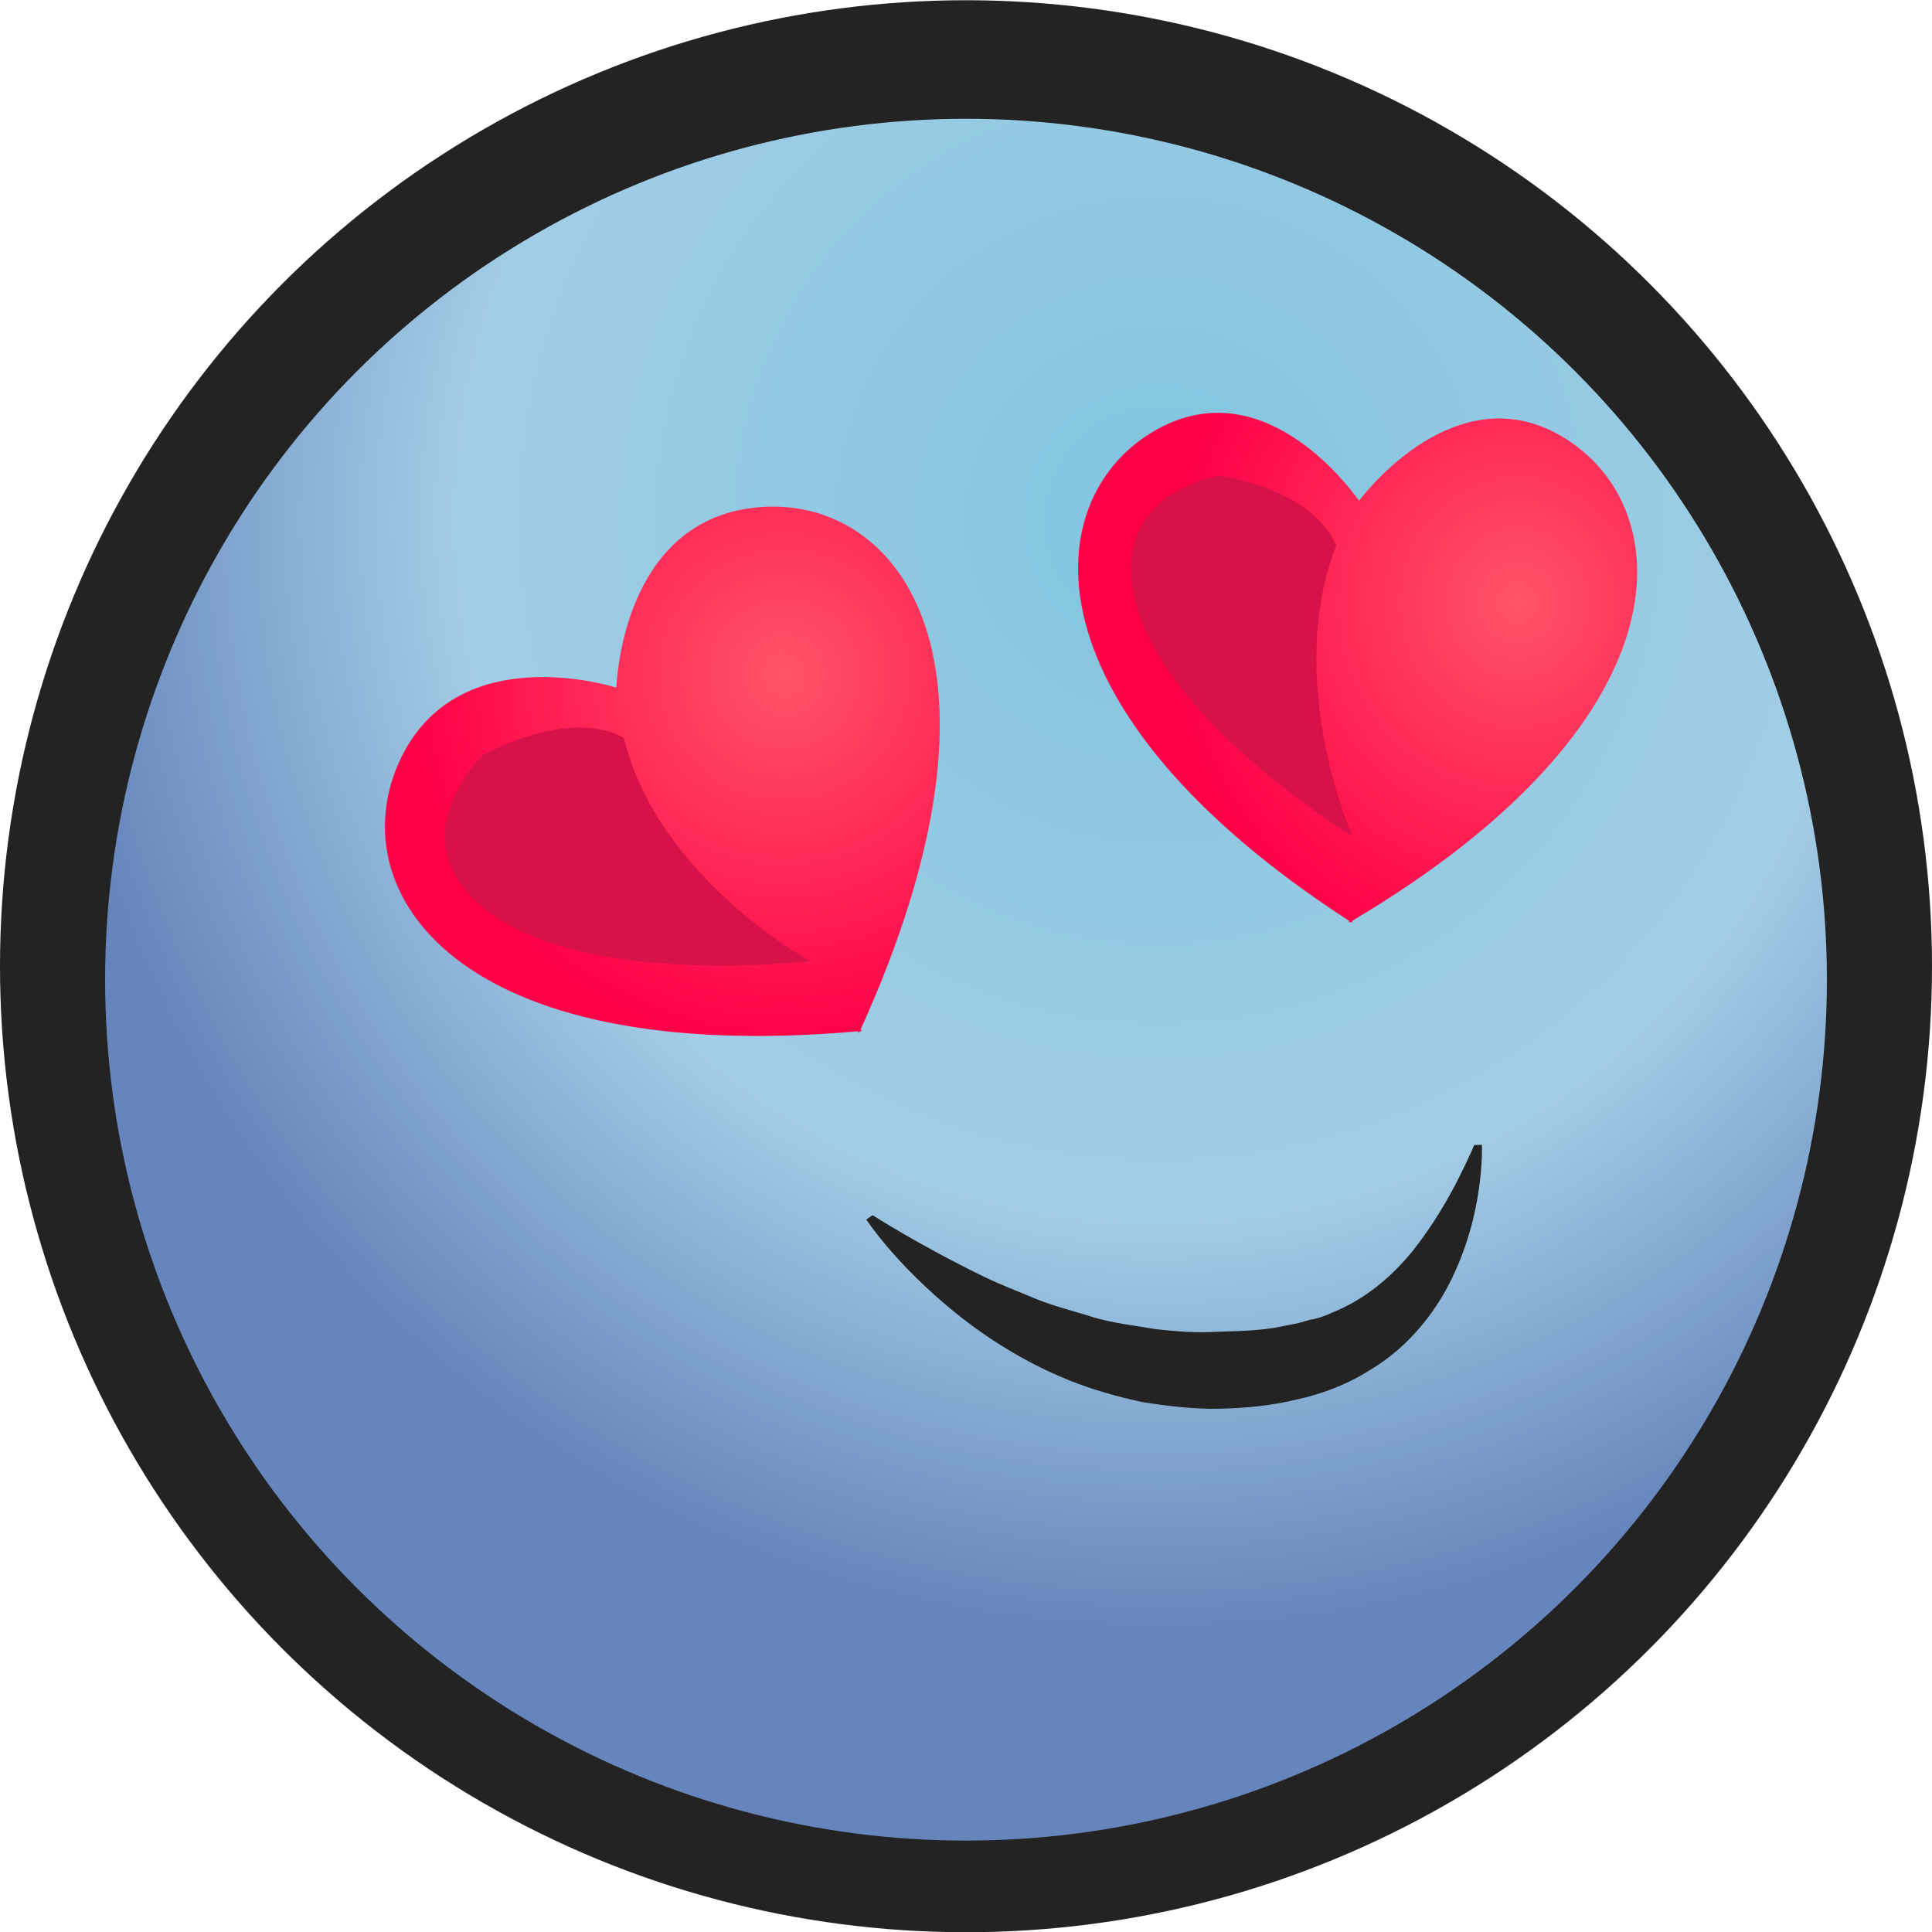
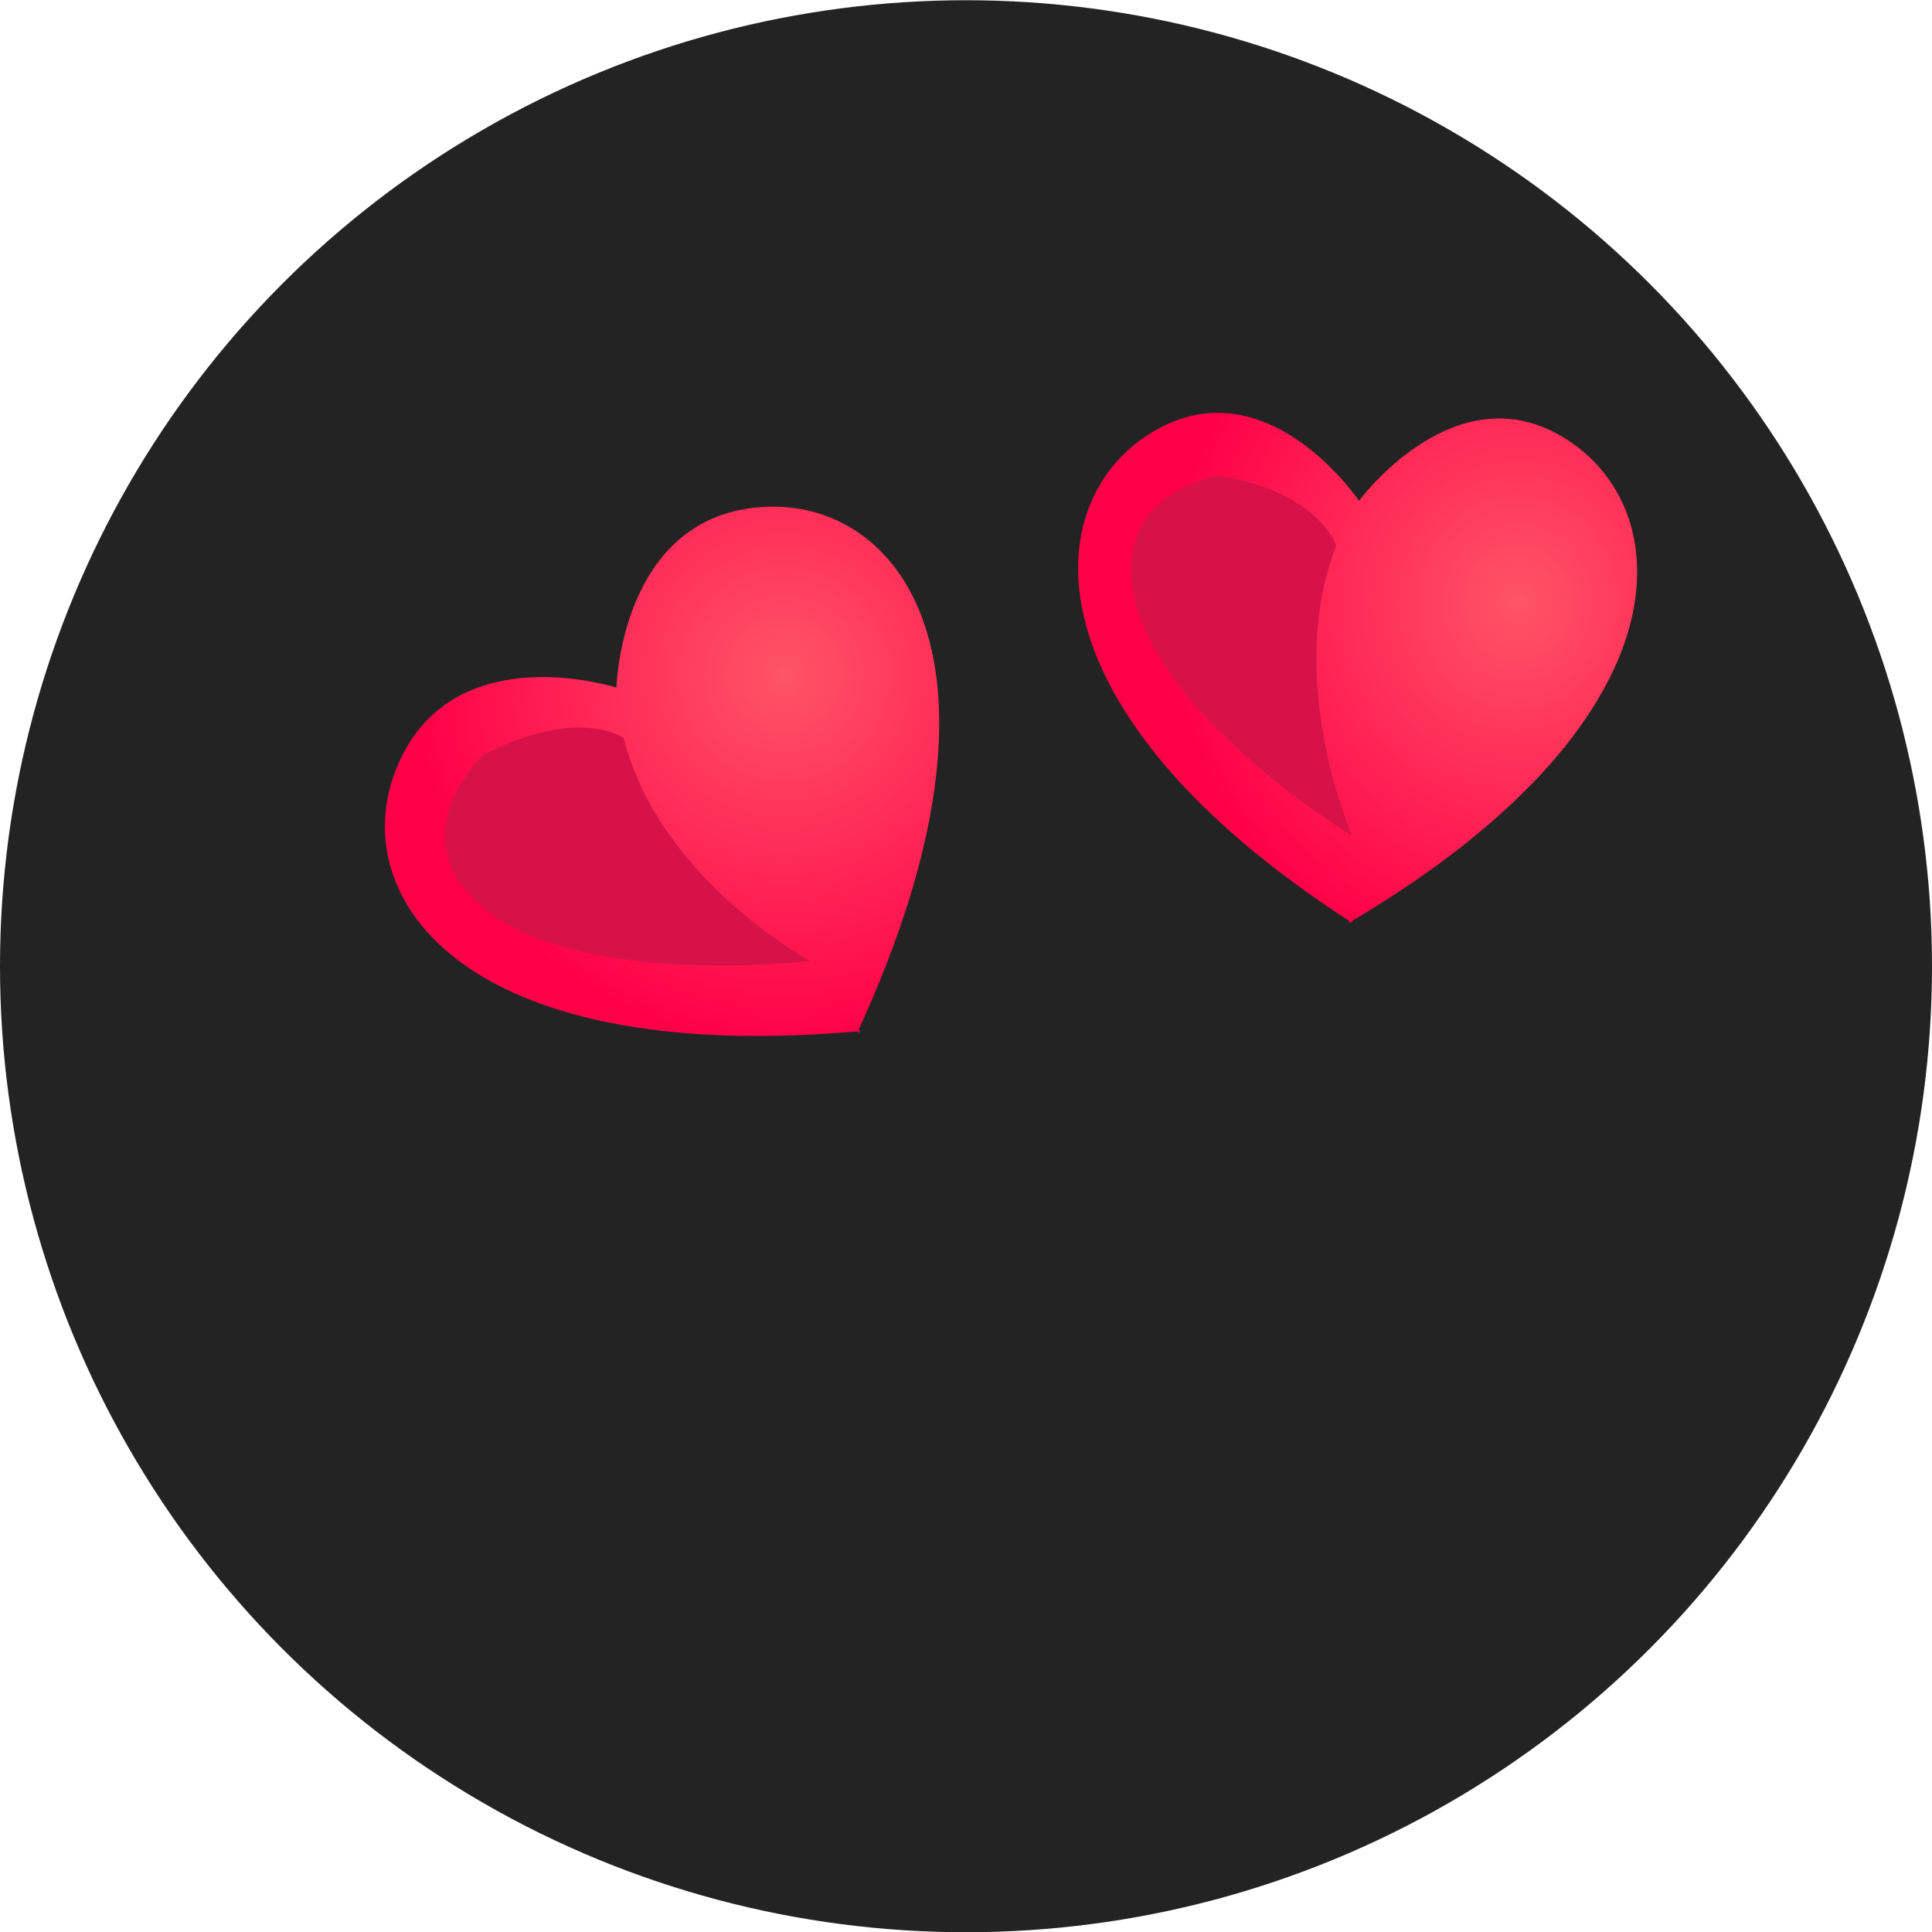
<svg xmlns="http://www.w3.org/2000/svg" version="1.1" id="Layer_1" x="0px" y="0px" width="25px" height="25px" viewBox="0 0 25 25" enable-background="new 0 0 25 25" xml:space="preserve">
  <g>
    <g id="Layer_2_6_">
      <g id="layer1_40_" transform="translate(0,-1027.362)">
        <circle id="path4136-5_40_" fill="#232323" cx="12.5" cy="1039.865" r="12.5" />
        <radialGradient id="path4136_39_" cx="984.972" cy="2448.815" r="29.589" gradientTransform="matrix(0.487 0 0 0.487 -464.679 -158.48)" gradientUnits="userSpaceOnUse">
          <stop offset="0" style="stop-color:#81C4DE" />
          <stop offset="0.624" style="stop-color:#A2CDE6" />
          <stop offset="1" style="stop-color:#6685BC" />
        </radialGradient>
-         <circle id="path4136_40_" fill="url(#path4136_39_)" cx="12.5" cy="1040.039" r="11.14" />
      </g>
      <g>
        <radialGradient id="SVGID_1_" cx="-72.802" cy="-445.637" r="4.826" gradientTransform="matrix(0.816 -0.578 -0.578 -0.816 -188.023 -396.992)" gradientUnits="userSpaceOnUse">
          <stop offset="0" style="stop-color:#FF5466" />
          <stop offset="1" style="stop-color:#FF0048" />
        </radialGradient>
-         <path fill="url(#SVGID_1_)" d="M9.826,6.563c-1.685,0.138-1.837,2.061-1.85,2.334C7.713,8.819,5.848,8.327,5.16,9.871     c-0.738,1.657,0.722,3.935,5.942,3.474l0.015,0.022c0.004-0.008,0.006-0.015,0.01-0.023c0.009-0.001,0.016-0.001,0.025-0.002     l-0.015-0.022C13.301,8.546,11.634,6.414,9.826,6.563z" />
+         <path fill="url(#SVGID_1_)" d="M9.826,6.563c-1.685,0.138-1.837,2.061-1.85,2.334C7.713,8.819,5.848,8.327,5.16,9.871     c-0.738,1.657,0.722,3.935,5.942,3.474l0.015,0.022c0.004-0.008,0.006-0.015,0.01-0.023l-0.015-0.022C13.301,8.546,11.634,6.414,9.826,6.563z" />
        <path fill="#D71249" d="M6.24,9.776c0,0-0.861,0.838-0.282,1.656c1.012,1.428,4.527,1.004,4.527,1.004S8.523,11.375,8.072,9.55     C8.071,9.55,7.478,9.128,6.24,9.776z" />
      </g>
      <g>
        <radialGradient id="SVGID_2_" cx="194.25" cy="-400.885" r="4.826" gradientTransform="matrix(0.942 0.019 0.02 -1 -155.325 -396.777)" gradientUnits="userSpaceOnUse">
          <stop offset="0" style="stop-color:#FF5466" />
          <stop offset="1" style="stop-color:#FF0048" />
        </radialGradient>
        <path fill="url(#SVGID_2_)" d="M20.295,5.7c-1.352-0.889-2.546,0.567-2.709,0.78c-0.155-0.219-1.289-1.722-2.676-0.888     c-1.488,0.895-1.662,3.595,2.546,6.323l-0.001,0.026c0.007-0.004,0.013-0.009,0.02-0.013c0.007,0.005,0.013,0.009,0.02,0.014     l0.001-0.026C21.811,9.359,21.746,6.654,20.295,5.7z" />
        <path fill="#D71249" d="M15.779,6.156c0,0-1.122,0.163-1.142,1.165c-0.035,1.75,2.861,3.496,2.861,3.496     s-0.889-2.018-0.207-3.755C17.292,7.062,17.079,6.37,15.779,6.156z" />
      </g>
      <g>
        <path fill="#232323" d="M11.291,15.724c0,0,0.602,0.389,1.443,0.797c0.21,0.103,0.445,0.191,0.679,0.29     c0.237,0.096,0.497,0.157,0.748,0.239c0.257,0.073,0.526,0.104,0.792,0.149c0.269,0.03,0.541,0.052,0.815,0.033     c0.26-0.006,0.579-0.017,0.796-0.064l0.24-0.048l0.146-0.042c0.09-0.012,0.192-0.048,0.296-0.096     c0.411-0.166,0.752-0.451,1.029-0.788c0.267-0.336,0.471-0.69,0.601-0.951c0.132-0.261,0.2-0.426,0.2-0.426l0.1-0.003     c0,0,0.008,0.171-0.025,0.464c-0.035,0.291-0.112,0.711-0.322,1.175c-0.204,0.461-0.571,0.969-1.131,1.293     c-0.266,0.168-0.6,0.296-0.912,0.362c-0.327,0.081-0.664,0.113-1.002,0.121c-0.339,0.007-0.676-0.034-1.005-0.087     c-0.326-0.069-0.64-0.16-0.935-0.277c-0.588-0.236-1.087-0.56-1.478-0.875c-0.785-0.635-1.156-1.209-1.156-1.209L11.291,15.724z" />
      </g>
    </g>
  </g>
</svg>